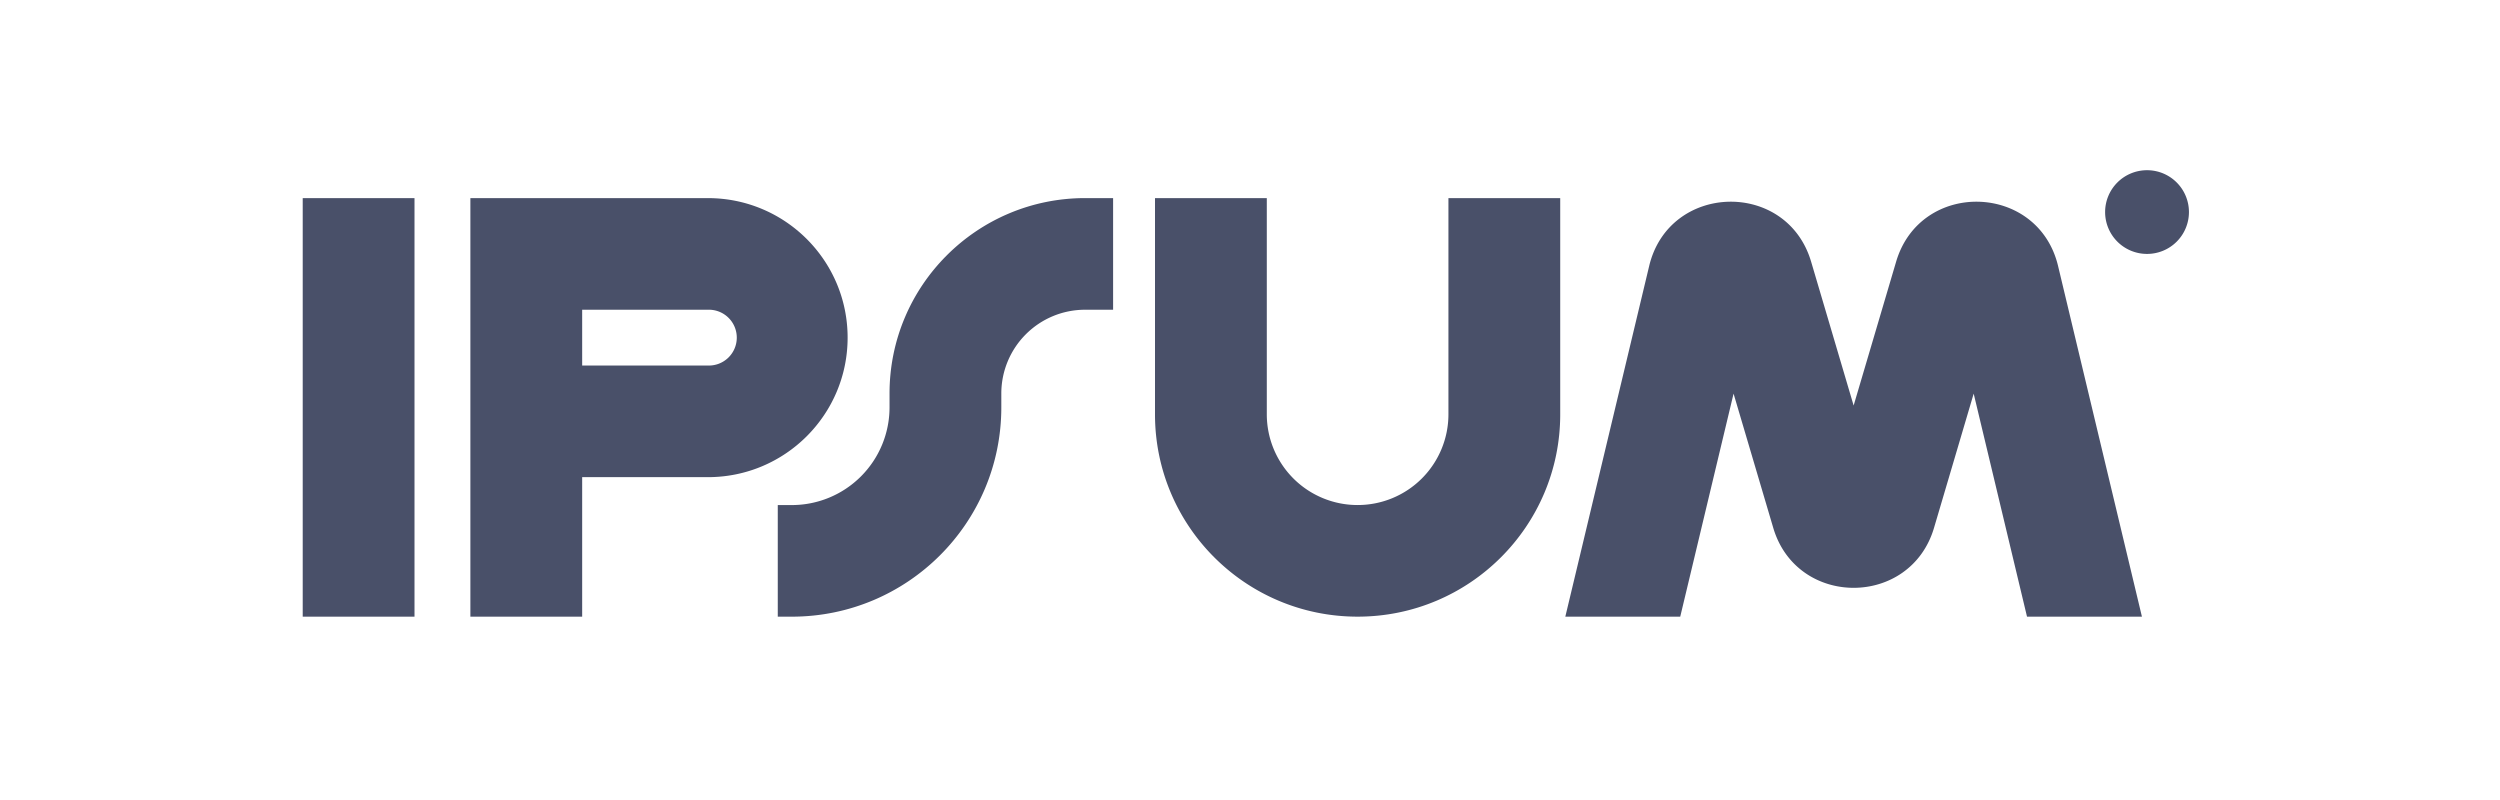
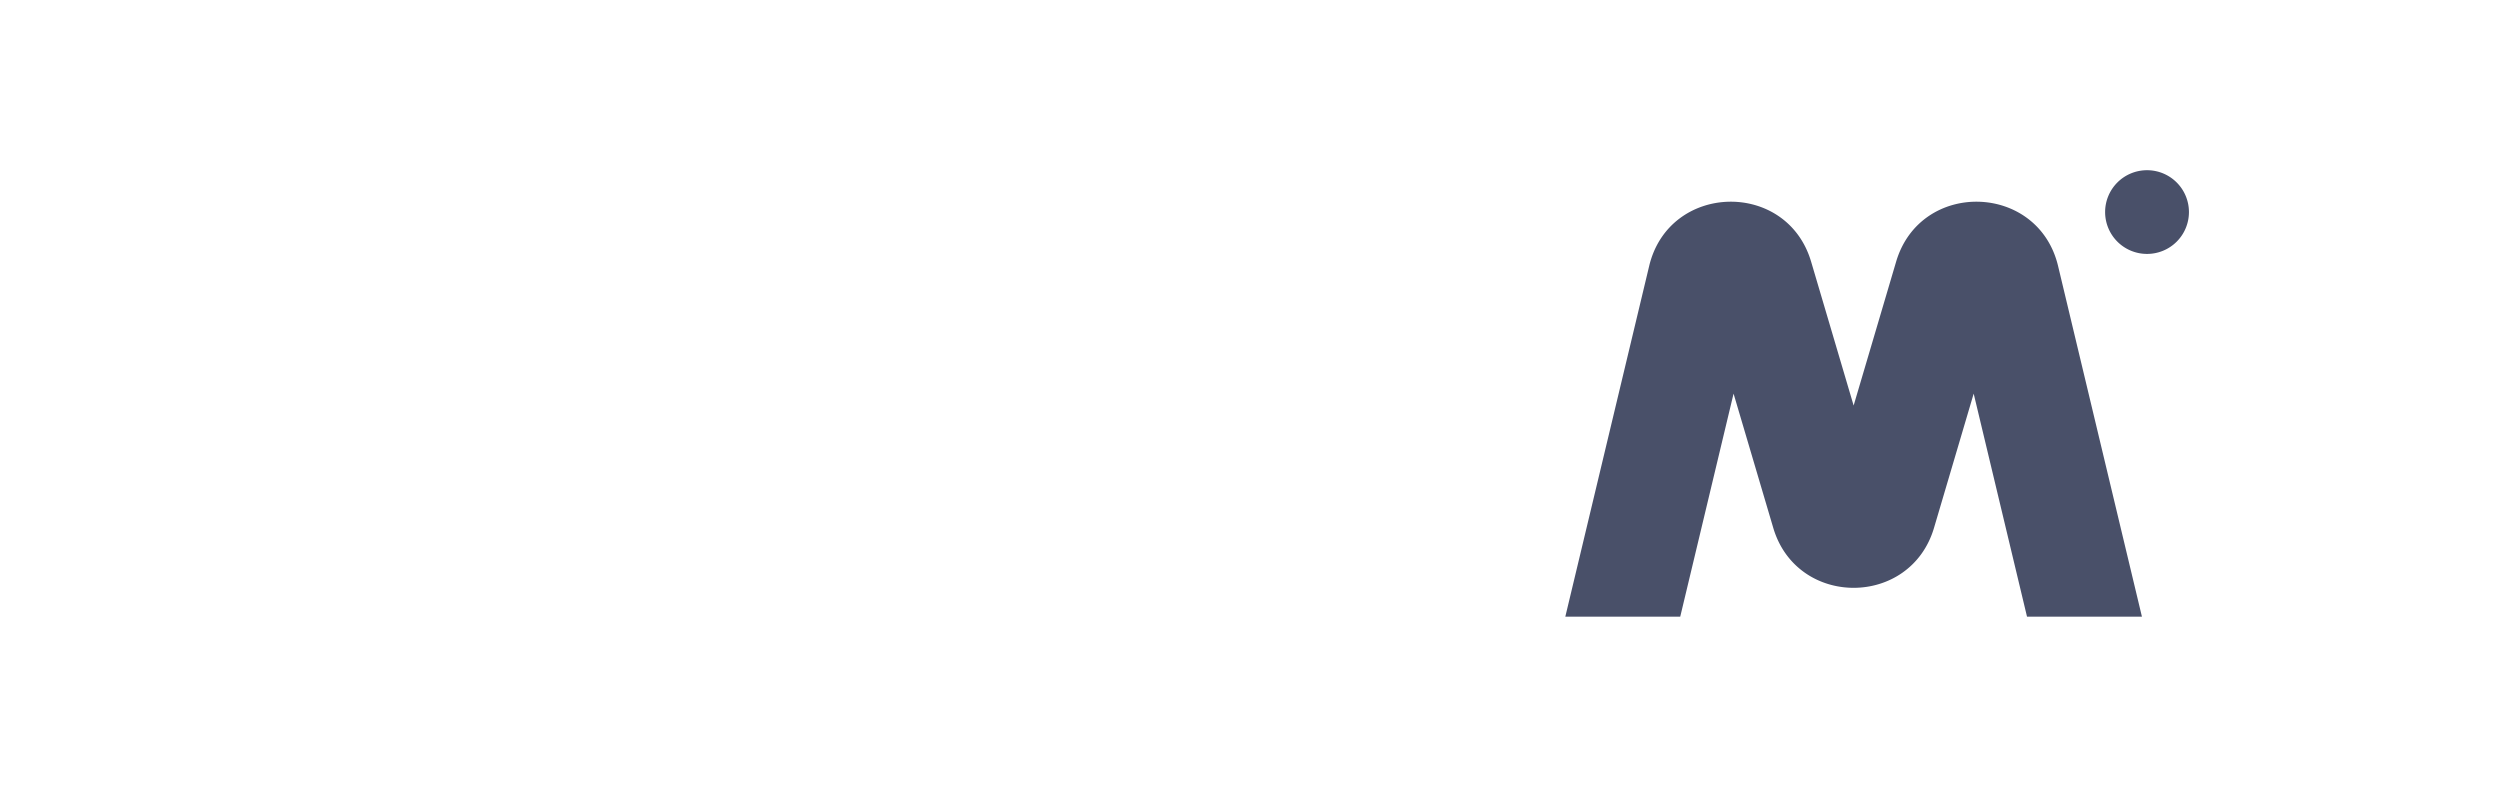
<svg xmlns="http://www.w3.org/2000/svg" width="150" height="48" fill="none">
-   <path fill="#495069" fill-rule="evenodd" d="M24.87 11.887v25.112h-6.707V11.887h6.706Zm3.352 0h14.252c4.63 0 8.383 3.747 8.383 8.37 0 4.624-3.753 8.372-8.383 8.372H34.93v8.37h-6.707V11.887Zm6.707 10.045h7.545a1.675 1.675 0 1 0 0-3.348H34.93v3.348Zm41.079-10.045v12.975a5.445 5.445 0 0 0 5.449 5.44 5.444 5.444 0 0 0 5.449-5.44V11.887h6.707v12.975c0 6.703-5.443 12.137-12.156 12.137C74.743 37 69.3 31.565 69.3 24.862V11.887h6.707Z" clip-rule="evenodd" />
-   <path fill="#495069" fill-rule="evenodd" d="M53.372 23.606c0-6.472 5.255-11.72 11.737-11.72h1.677v6.698h-1.677a5.026 5.026 0 0 0-5.03 5.022v.837C60.08 31.378 54.45 37 47.504 37h-.838v-6.696h.838a5.864 5.864 0 0 0 5.868-5.86v-.837Z" clip-rule="evenodd" />
  <path fill="#495069" d="M131.337 12.724a2.512 2.512 0 0 1-2.515 2.511 2.513 2.513 0 0 1-2.515-2.51 2.513 2.513 0 0 1 2.515-2.512 2.512 2.512 0 0 1 2.515 2.511ZM100.814 37l3.2-13.382 2.38 8.05c1.418 4.802 8.229 4.802 9.648 0l2.379-8.05 3.2 13.382h6.895l-5.032-21.042c-1.196-5.004-8.258-5.189-9.717-.255l-2.549 8.629-2.55-8.629c-1.458-4.934-8.521-4.749-9.717.255L93.919 37h6.895Z" />
</svg>